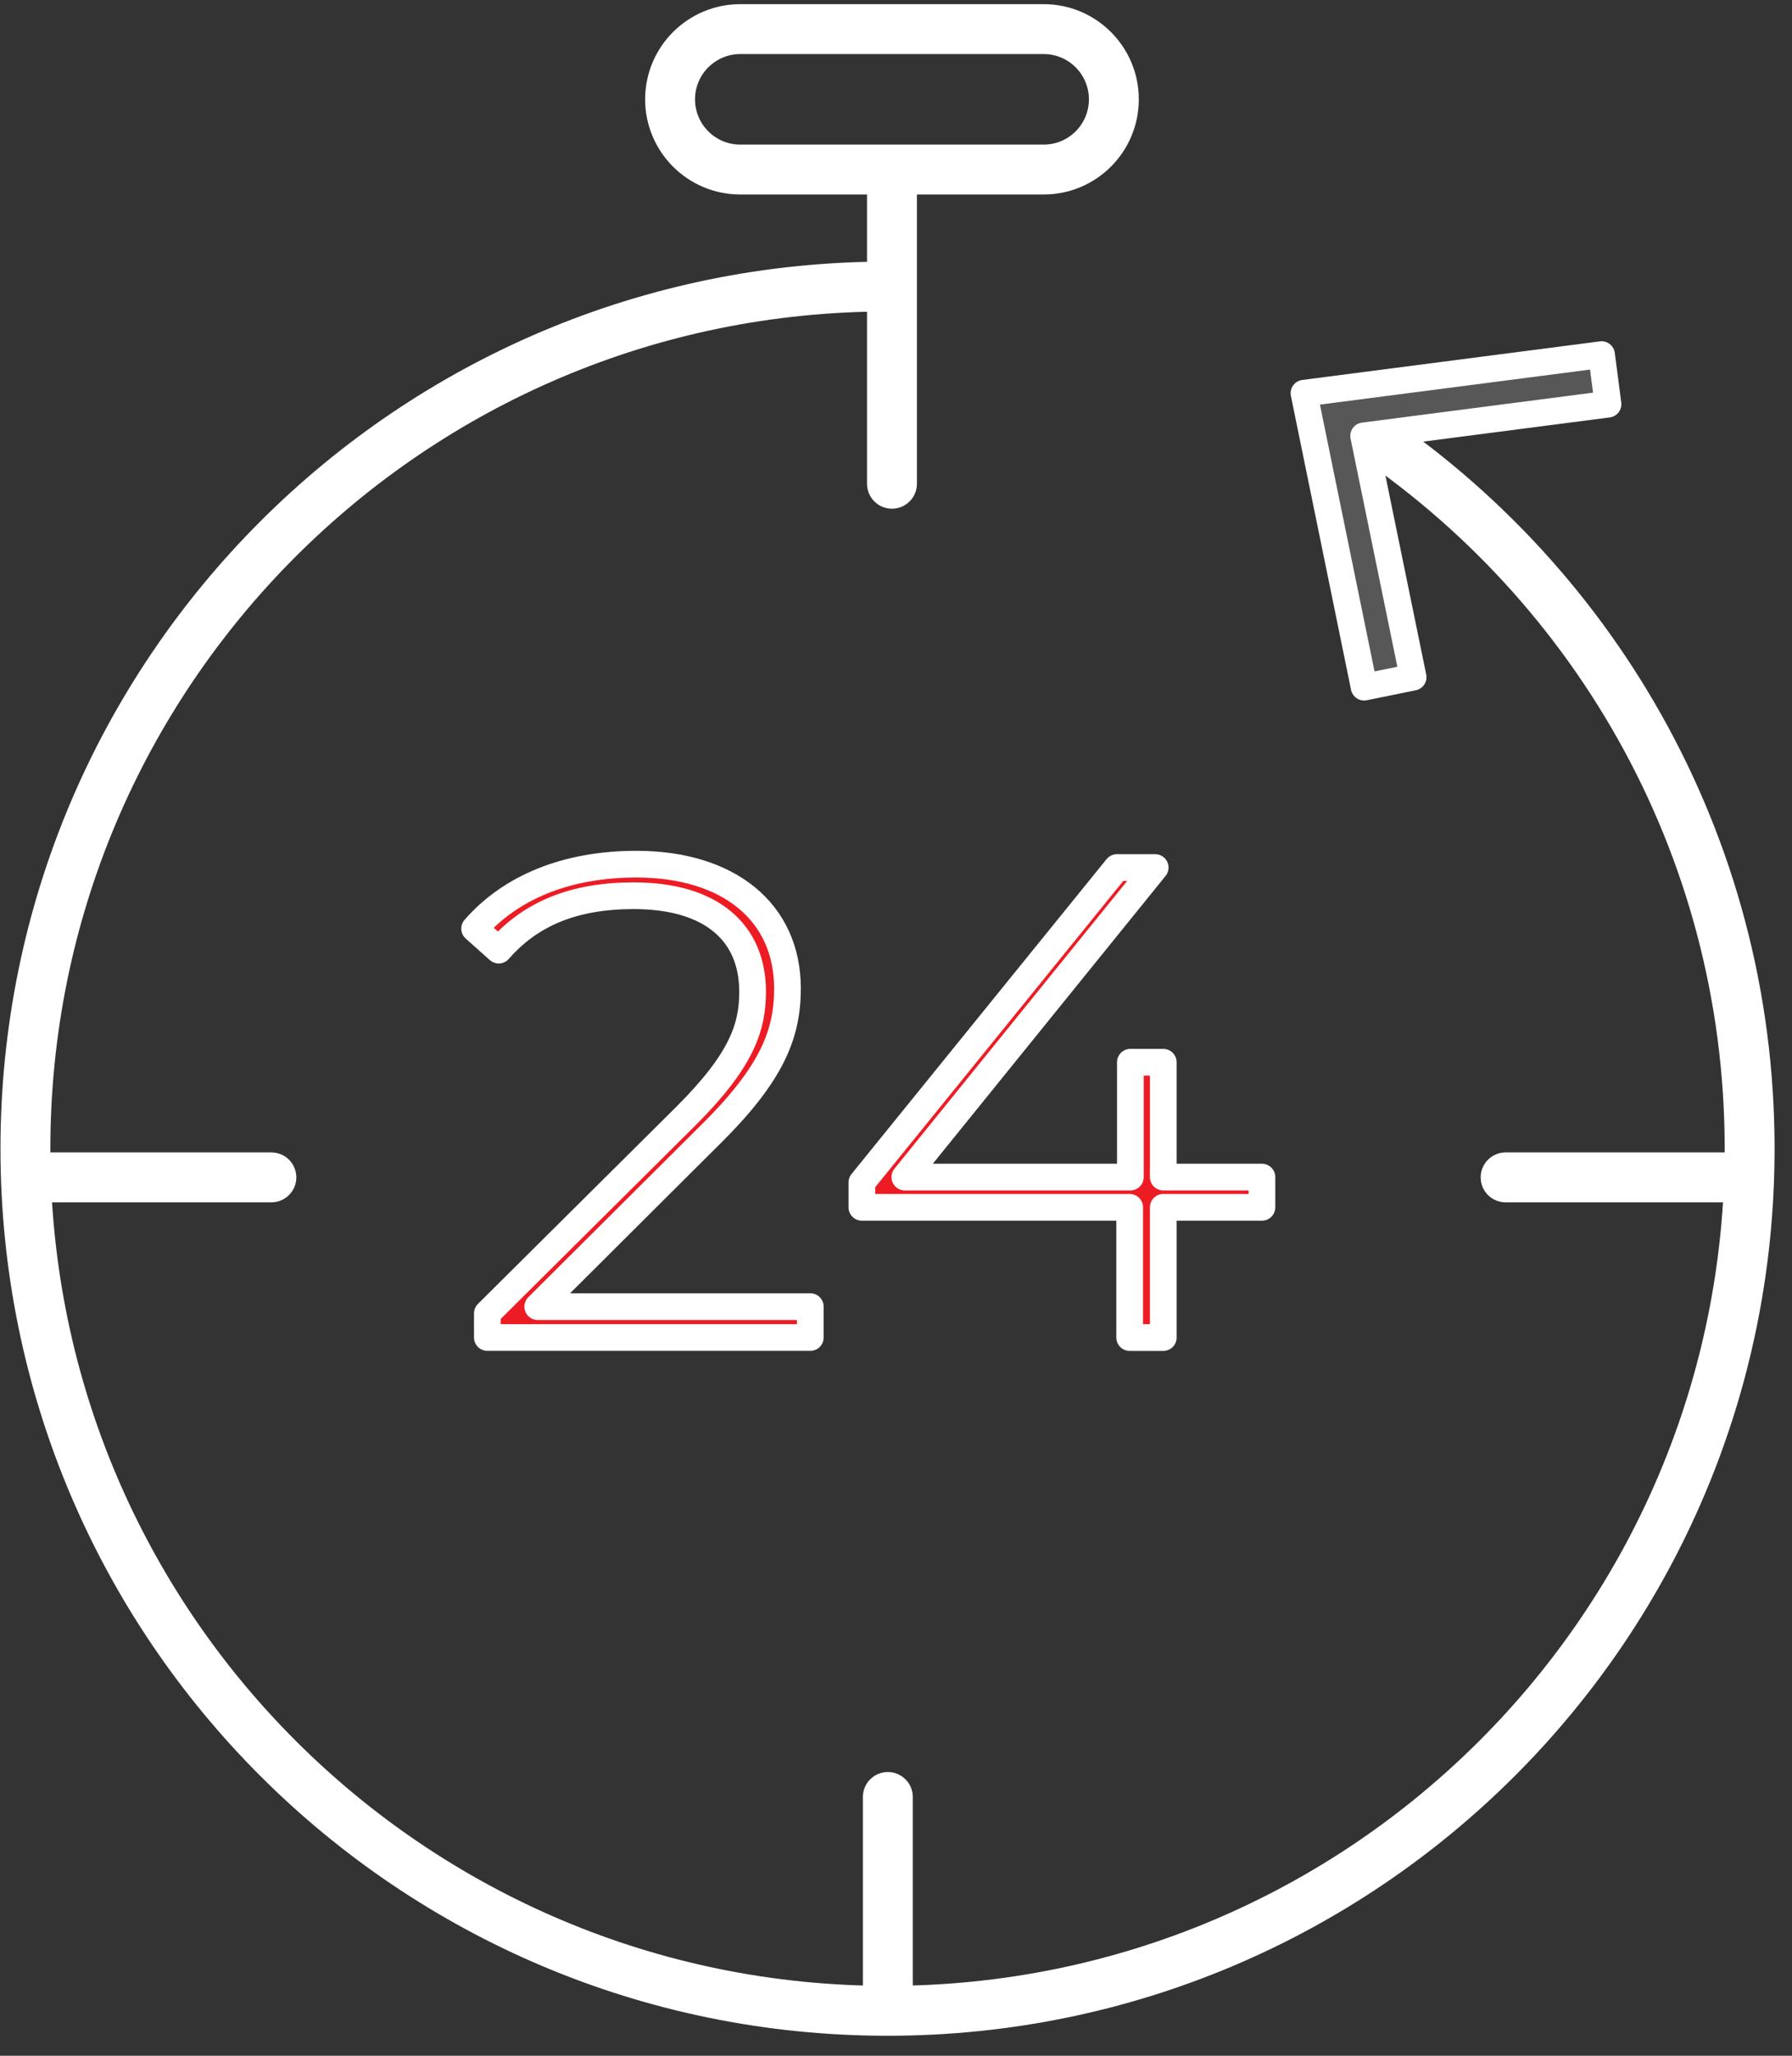
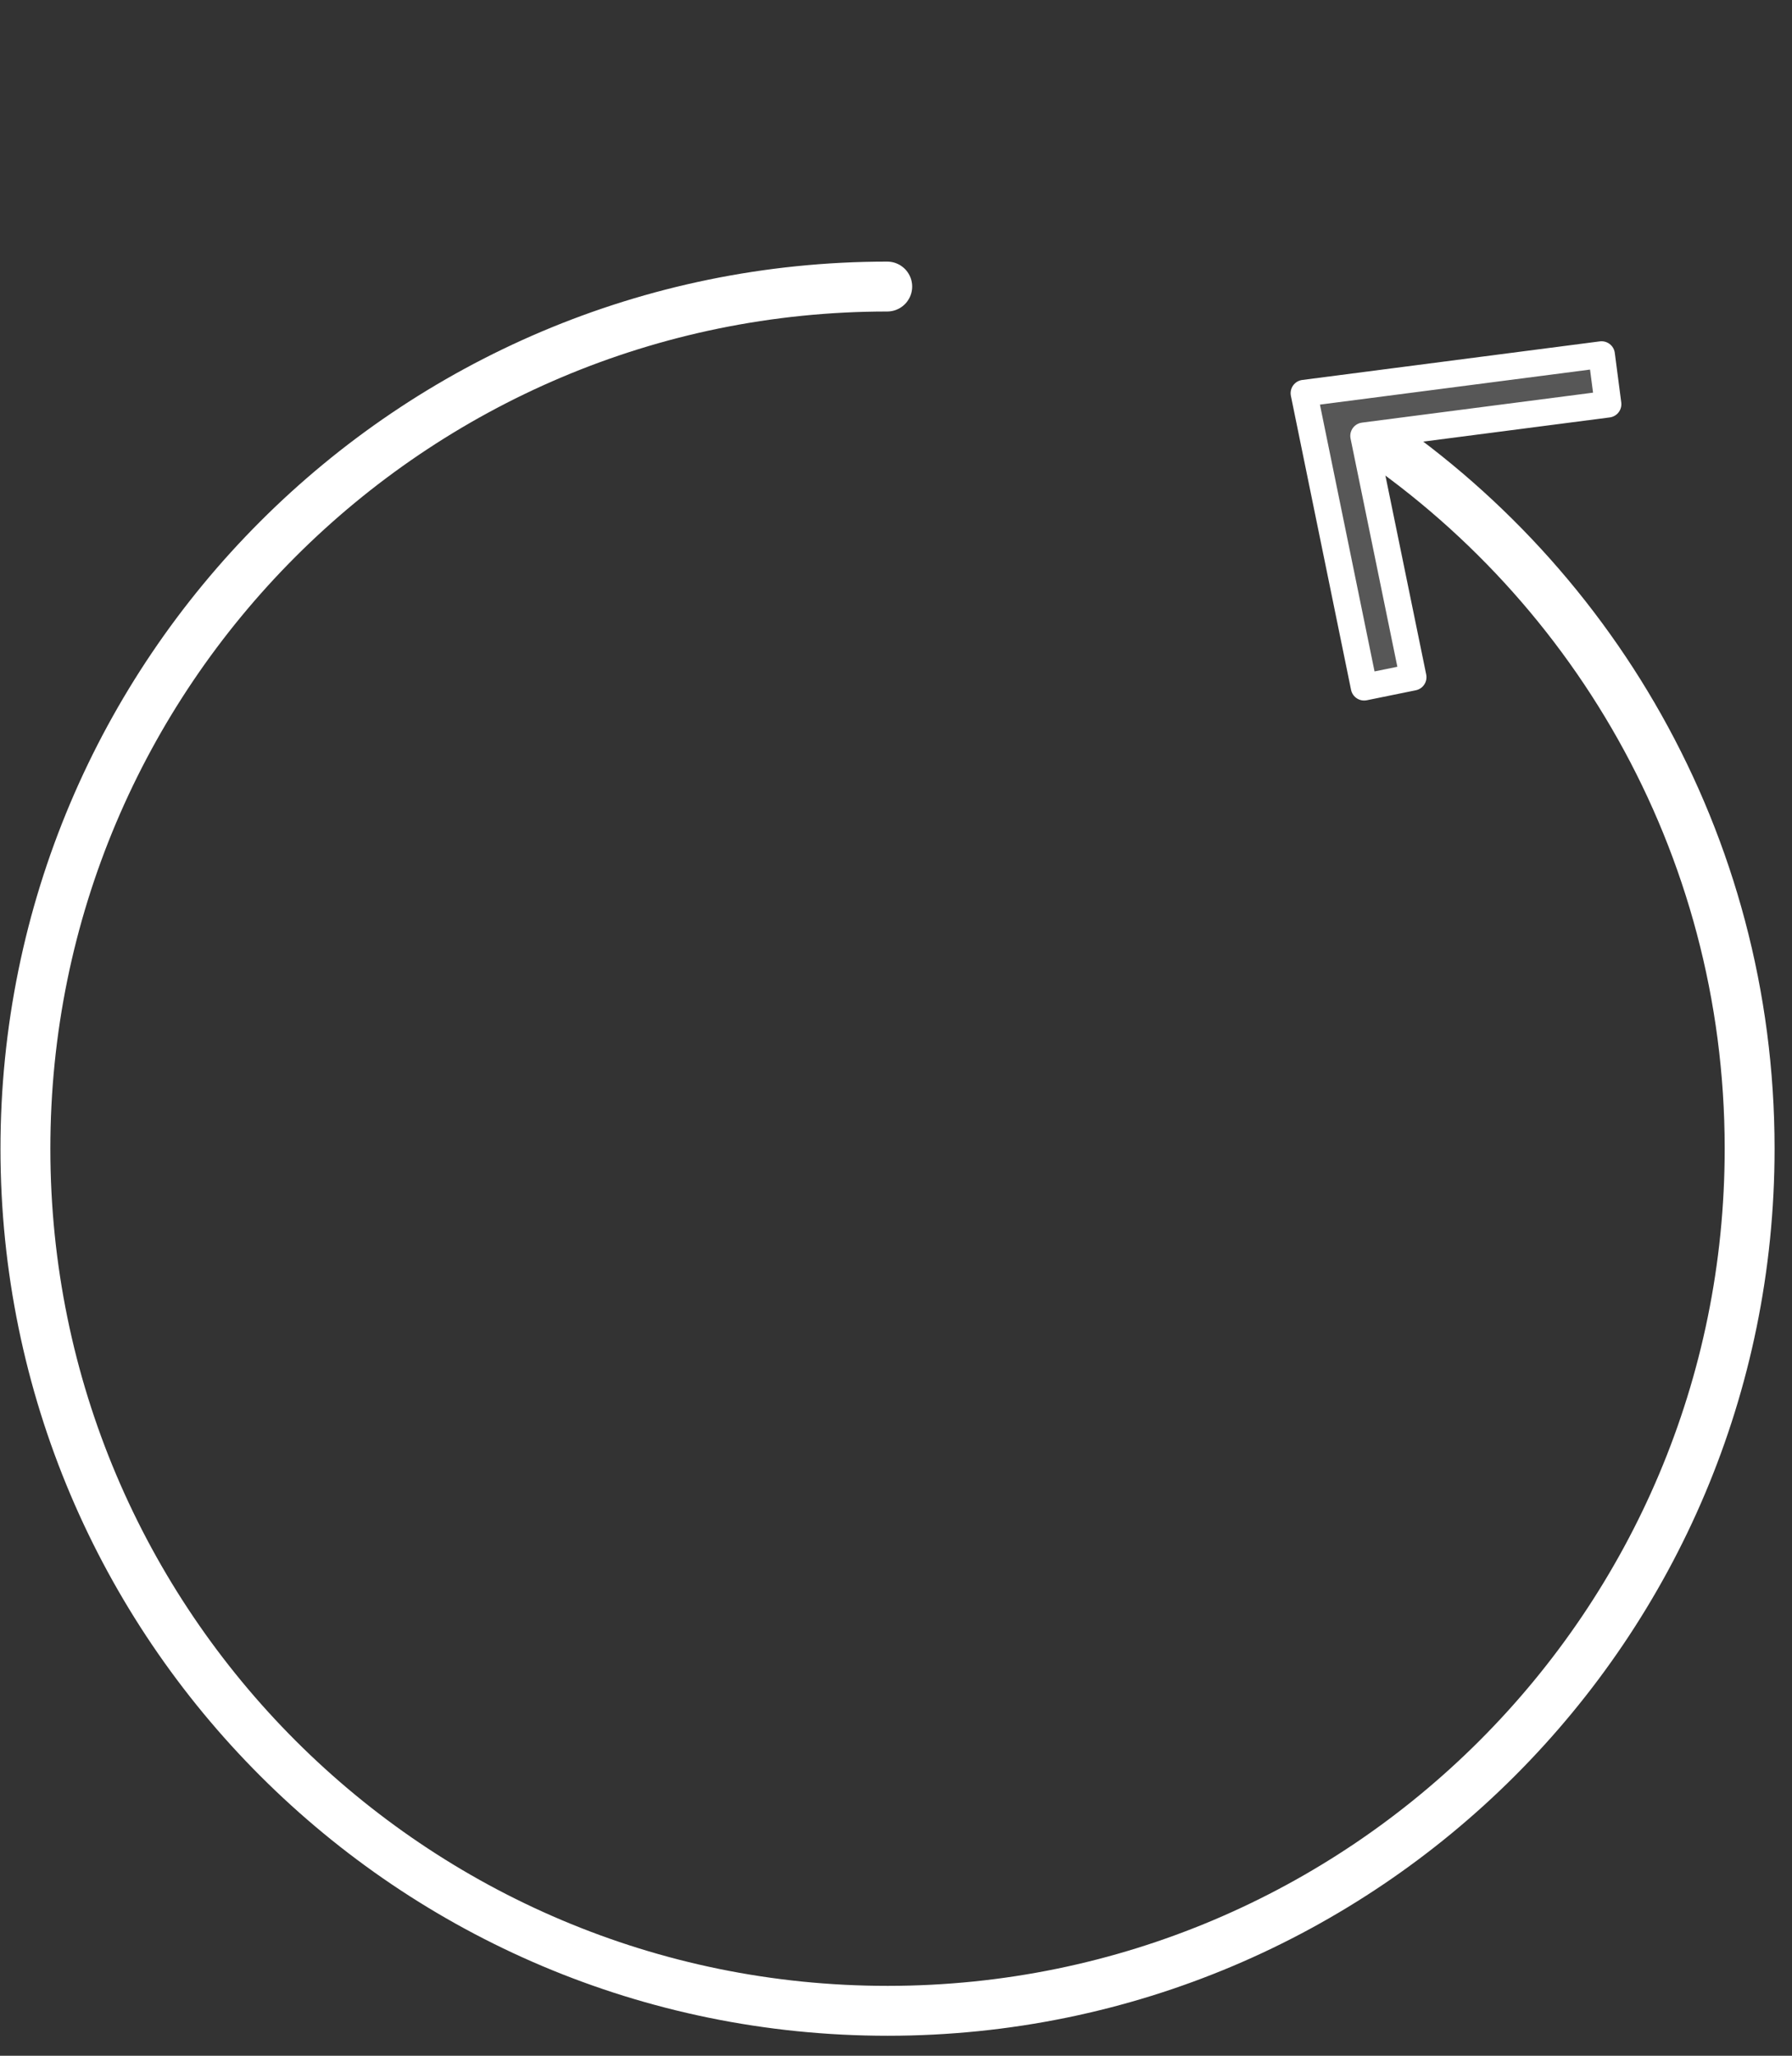
<svg xmlns="http://www.w3.org/2000/svg" width="100%" height="100%" viewBox="0 0 68 78" version="1.1" xml:space="preserve" style="fill-rule:evenodd;clip-rule:evenodd;stroke-linecap:round;stroke-linejoin:round;">
  <rect x="0" y="0" width="68" height="78" fill="#333333" stroke="none" />
  <g transform="matrix(1,0,0,1,-151.432,-3003.59)">
    <g transform="matrix(2.667,0,0,2.667,0,1785.83)">
      <g transform="matrix(-0.96,-0.279,-0.279,0.96,60.199,481.049)">
        <path d="M-10.011,-22.137C-13.902,-21 -17.148,-17.964 -18.364,-13.783C-20.258,-7.276 -16.517,-0.468 -10.011,1.425C-3.506,3.318 3.305,-0.42 5.198,-6.927C7.092,-13.433 3.35,-20.243 -3.155,-22.135" style="fill:none;fill-rule:nonzero;stroke:white;stroke-width:0.71px;" />
      </g>
    </g>
    <g transform="matrix(2.667,0,0,2.667,0,1785.83)">
      <g transform="matrix(1,0,0,1,76.189,461.648)">
        <path d="M0,4.731L0.697,4.589L-0.007,1.156L3.47,0.705L3.378,0L-0.856,0.549L0,4.731Z" style="fill:rgb(87,87,87);fill-rule:nonzero;stroke:white;stroke-width:0.38px;stroke-linecap:butt;stroke-miterlimit:2;" />
      </g>
    </g>
    <g transform="matrix(2.667,0,0,2.667,0,1785.83)">
      <g transform="matrix(1,0,0,1,69.412,459.876)">
-         <path d="M0,22.292L0,25.151M0.059,-0.63L0.059,3.609M-12.107,13.477L-8.771,13.477M8.79,13.477L12.126,13.477M2.218,-0.861L-2.099,-0.861C-2.65,-0.861 -3.098,-1.307 -3.098,-1.86C-3.098,-2.412 -2.65,-2.859 -2.099,-2.859L2.218,-2.859C2.768,-2.859 3.216,-2.412 3.216,-1.86C3.216,-1.307 2.768,-0.861 2.218,-0.861Z" style="fill:none;fill-rule:nonzero;stroke:white;stroke-width:0.71px;stroke-miterlimit:10;" />
-       </g>
+         </g>
    </g>
    <g transform="matrix(2.667,0,0,2.667,0,1785.83)">
      <g transform="matrix(1,0,0,1,68.309,469.336)">
-         <path d="M0,5.856L0,6.295L-4.595,6.295L-4.595,5.952L-1.768,3.143C-0.975,2.351 -0.821,1.882 -0.821,1.376C-0.821,0.536 -1.404,0.01 -2.513,0.01C-3.352,0.01 -3.974,0.258 -4.433,0.784L-4.776,0.478C-4.269,-0.104 -3.477,-0.439 -2.475,-0.439C-1.165,-0.439 -0.325,0.239 -0.325,1.329C-0.325,1.968 -0.535,2.532 -1.414,3.401L-3.878,5.856L0,5.856Z" style="fill:rgb(237,28,36);fill-rule:nonzero;stroke:white;stroke-width:0.38px;stroke-linecap:butt;stroke-miterlimit:2;" />
-       </g>
+         </g>
    </g>
    <g transform="matrix(2.667,0,0,2.667,0,1785.83)">
      <g transform="matrix(1,0,0,1,74.735,470.798)">
-         <path d="M0,2.981L-1.404,2.981L-1.404,4.834L-1.882,4.834L-1.882,2.981L-5.692,2.981L-5.692,2.627L-2.063,-1.853L-1.519,-1.853L-5.081,2.551L-1.872,2.551L-1.872,0.917L-1.404,0.917L-1.404,2.551L0,2.551L0,2.981Z" style="fill:rgb(237,28,36);fill-rule:nonzero;stroke:white;stroke-width:0.38px;stroke-linecap:butt;stroke-miterlimit:2;" />
-       </g>
+         </g>
    </g>
  </g>
</svg>